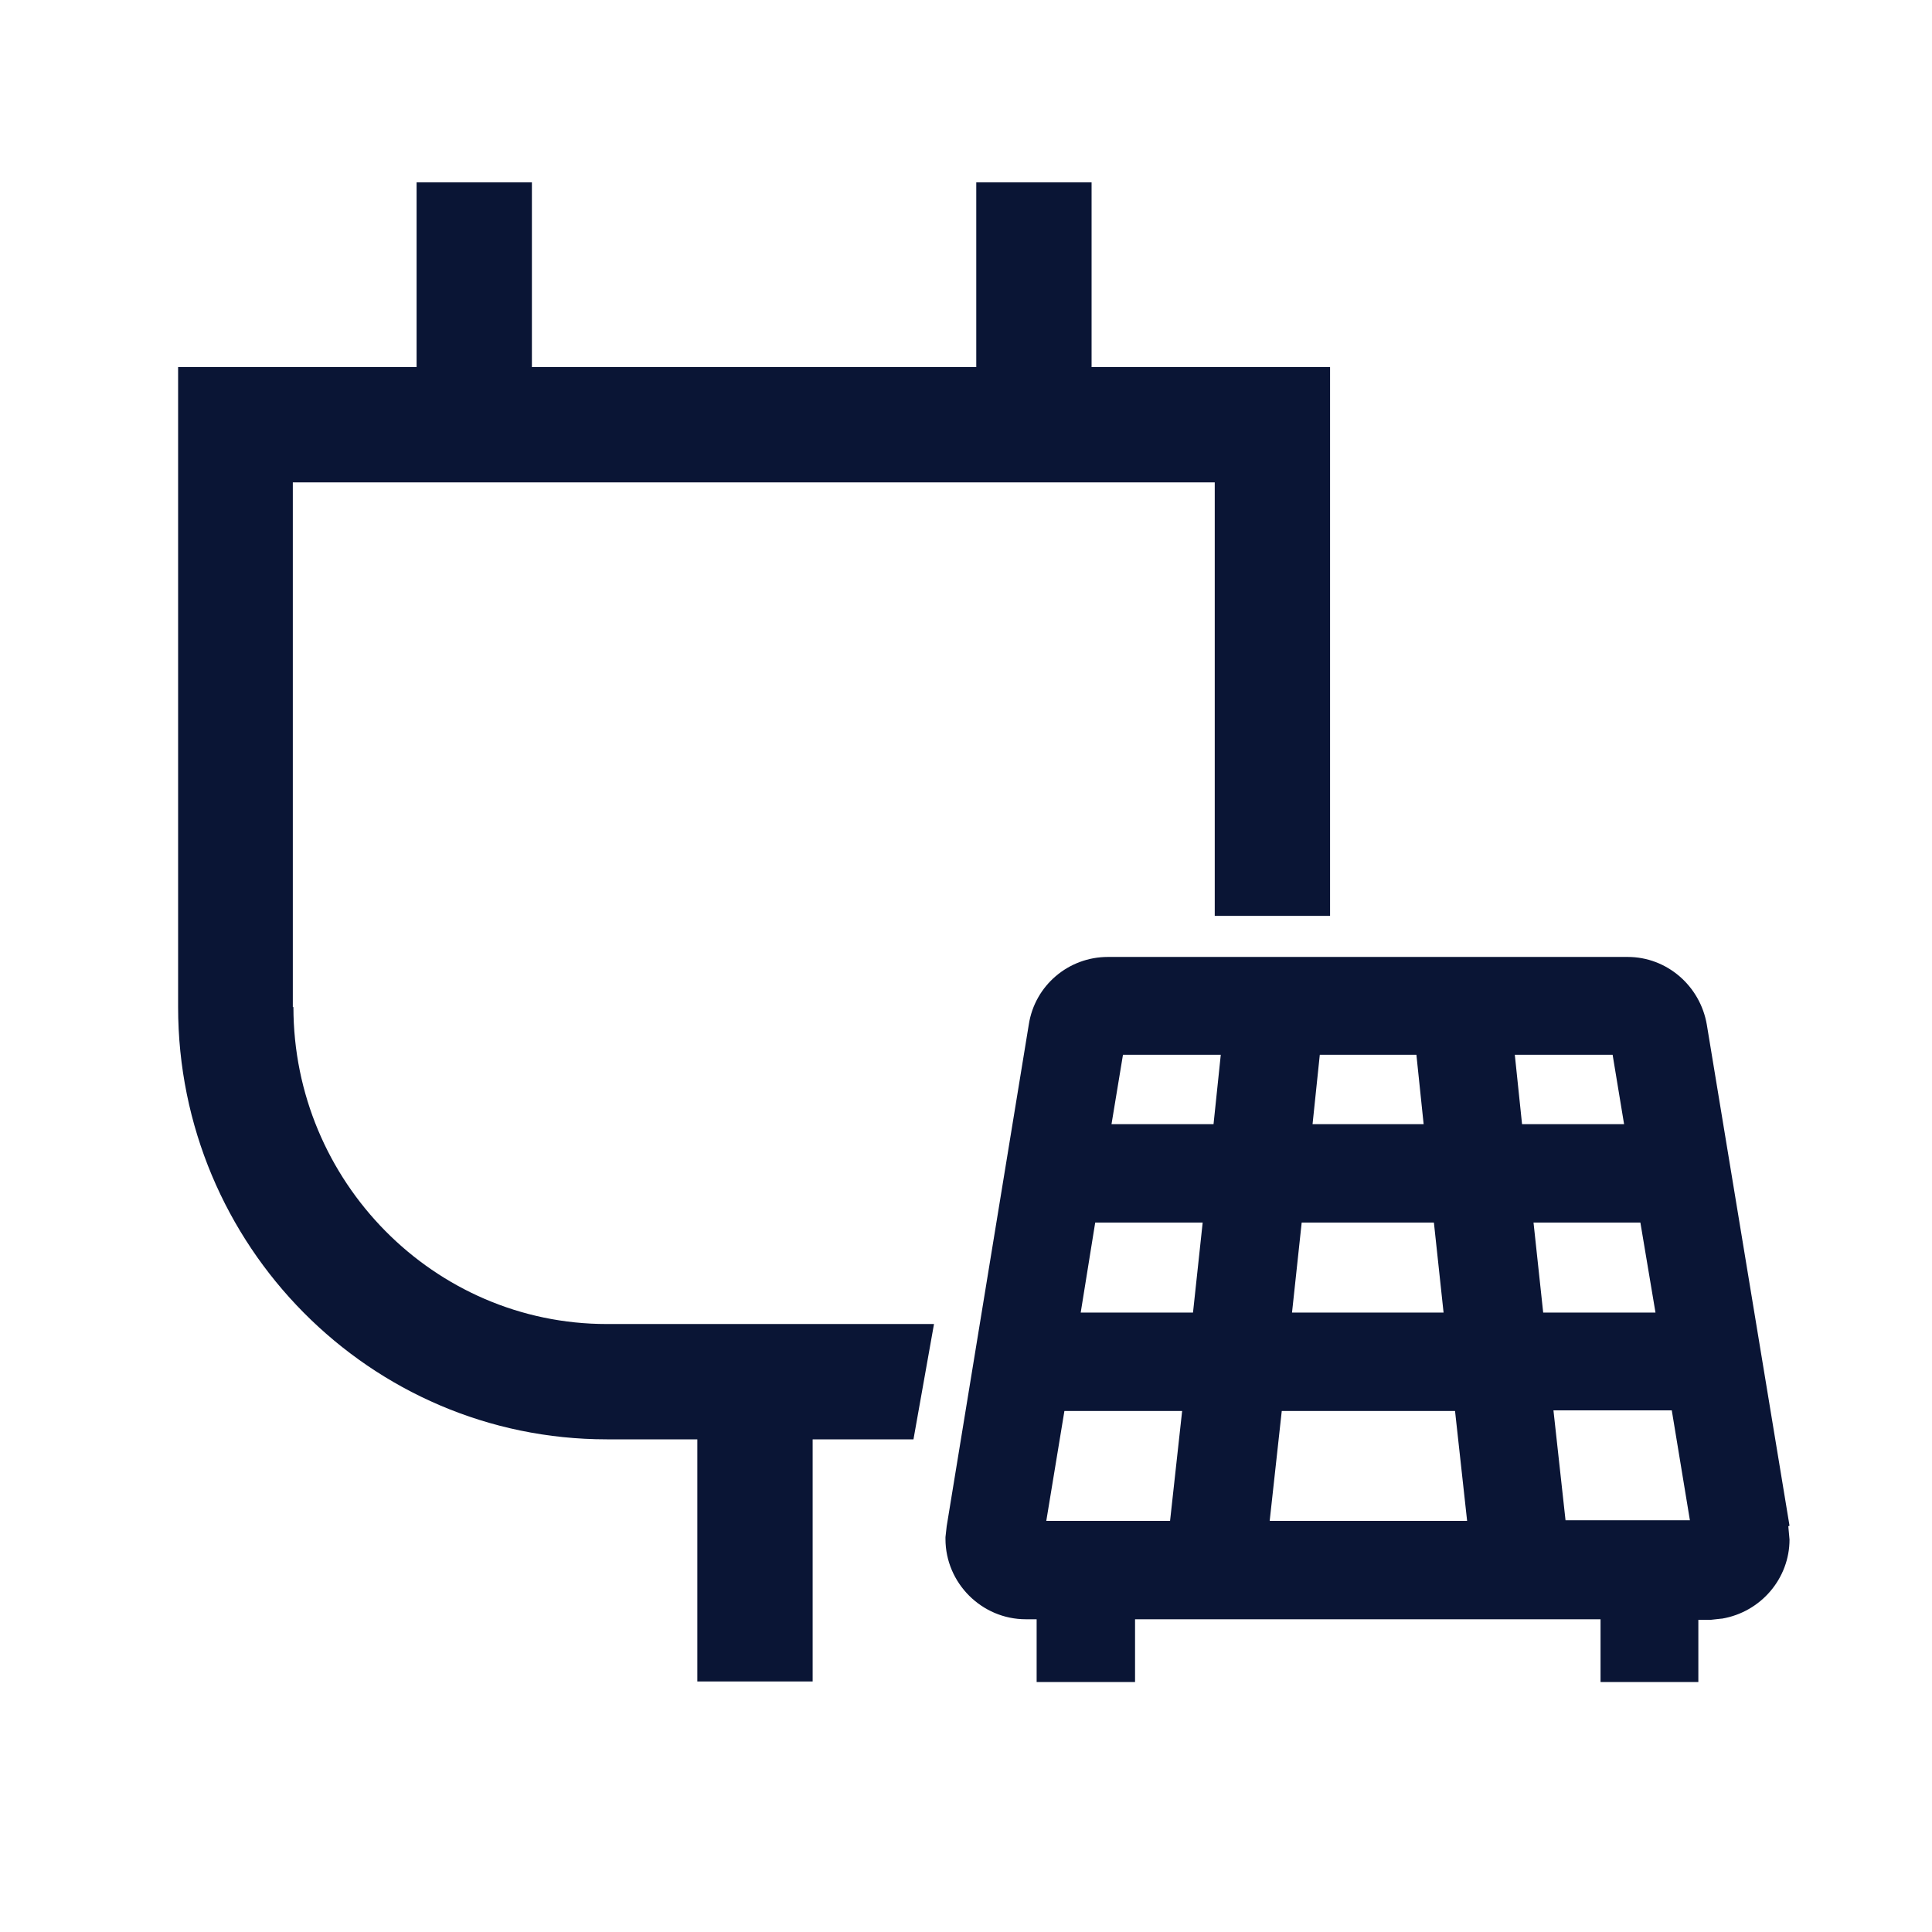
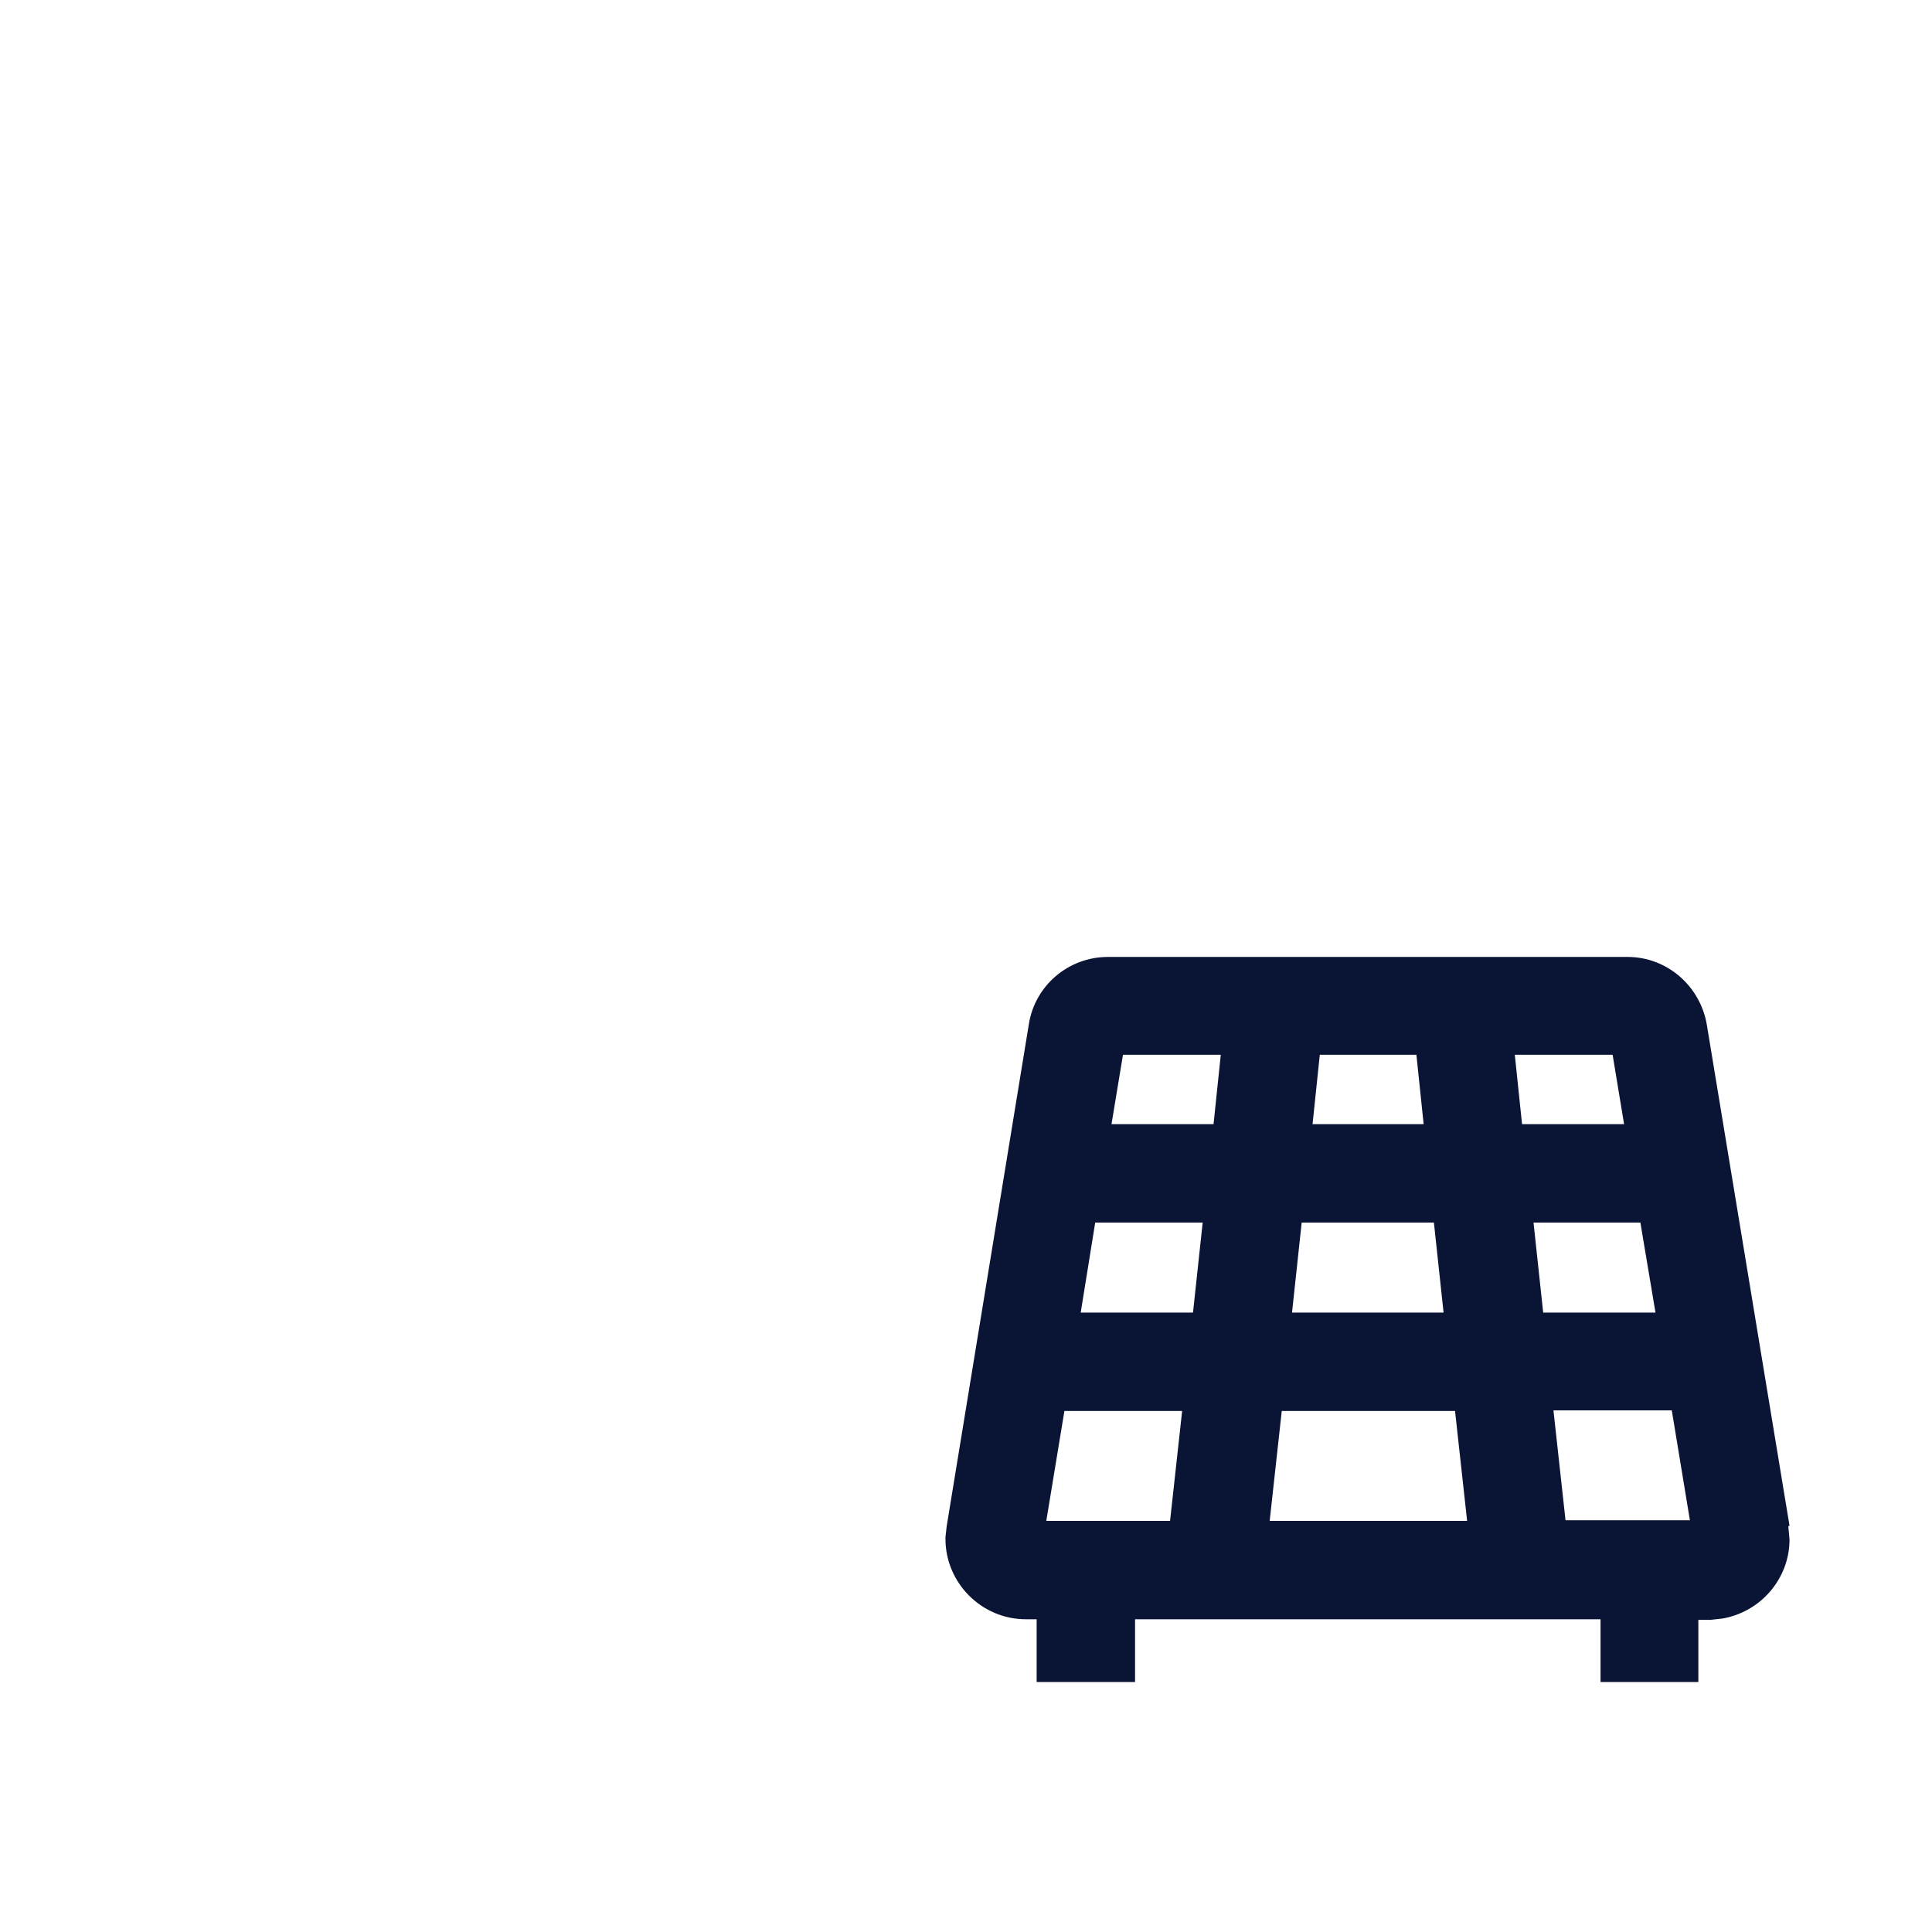
<svg xmlns="http://www.w3.org/2000/svg" id="icons" width="32" height="32" viewBox="0 0 32 32">
  <defs>
    <style>
      .cls-1 {
        fill: #0a1535;
      }
    </style>
  </defs>
-   <path class="cls-1" d="M4.85,16.68V7.99h15.27v7.18h1.91V6.08h-3.95v-3.06h-1.91v3.06h-7.36v-3.06h-1.91v3.06h-3.95v10.6c0,3.95,3.18,7.16,7.1,7.16h1.5v4.01h1.91v-4.01h1.67l.34-1.91h-5.42c-2.86,0-5.19-2.36-5.19-5.25Z" />
  <path class="cls-1" d="M29.64,25.27l-1.37-8.3c-.11-.64-.66-1.12-1.31-1.12h-8.61c-.65,0-1.21.47-1.31,1.12h0s-1.36,8.31-1.36,8.31l-.02.18h0v.03c0,.73.6,1.33,1.33,1.33h.18v1.04h1.63v-1.04h7.71v1.04h1.62v-1.03h.2l.18-.02h.01s0,0,0,0c.65-.11,1.12-.67,1.12-1.31l-.02-.22ZM21.86,17.47h1.6l.12,1.15h-1.84l.12-1.15ZM21.56,20.25h2.19l.16,1.49h-2.51l.16-1.49ZM19.38,25.19h-2.05l.3-1.82h1.95l-.2,1.82ZM19.76,21.74h-1.86l.24-1.49h1.78l-.16,1.49ZM20.1,18.62h-1.69l.19-1.15h1.62l-.12,1.15ZM21.03,25.19l.2-1.82h2.87l.2,1.82h-3.26ZM25.09,17.47h1.62l.19,1.15h-1.69l-.12-1.15ZM25.39,20.25h1.78l.25,1.49h-1.86l-.16-1.49ZM25.93,25.18l-.2-1.82h1.96l.3,1.82h-2.06Z" />
</svg>